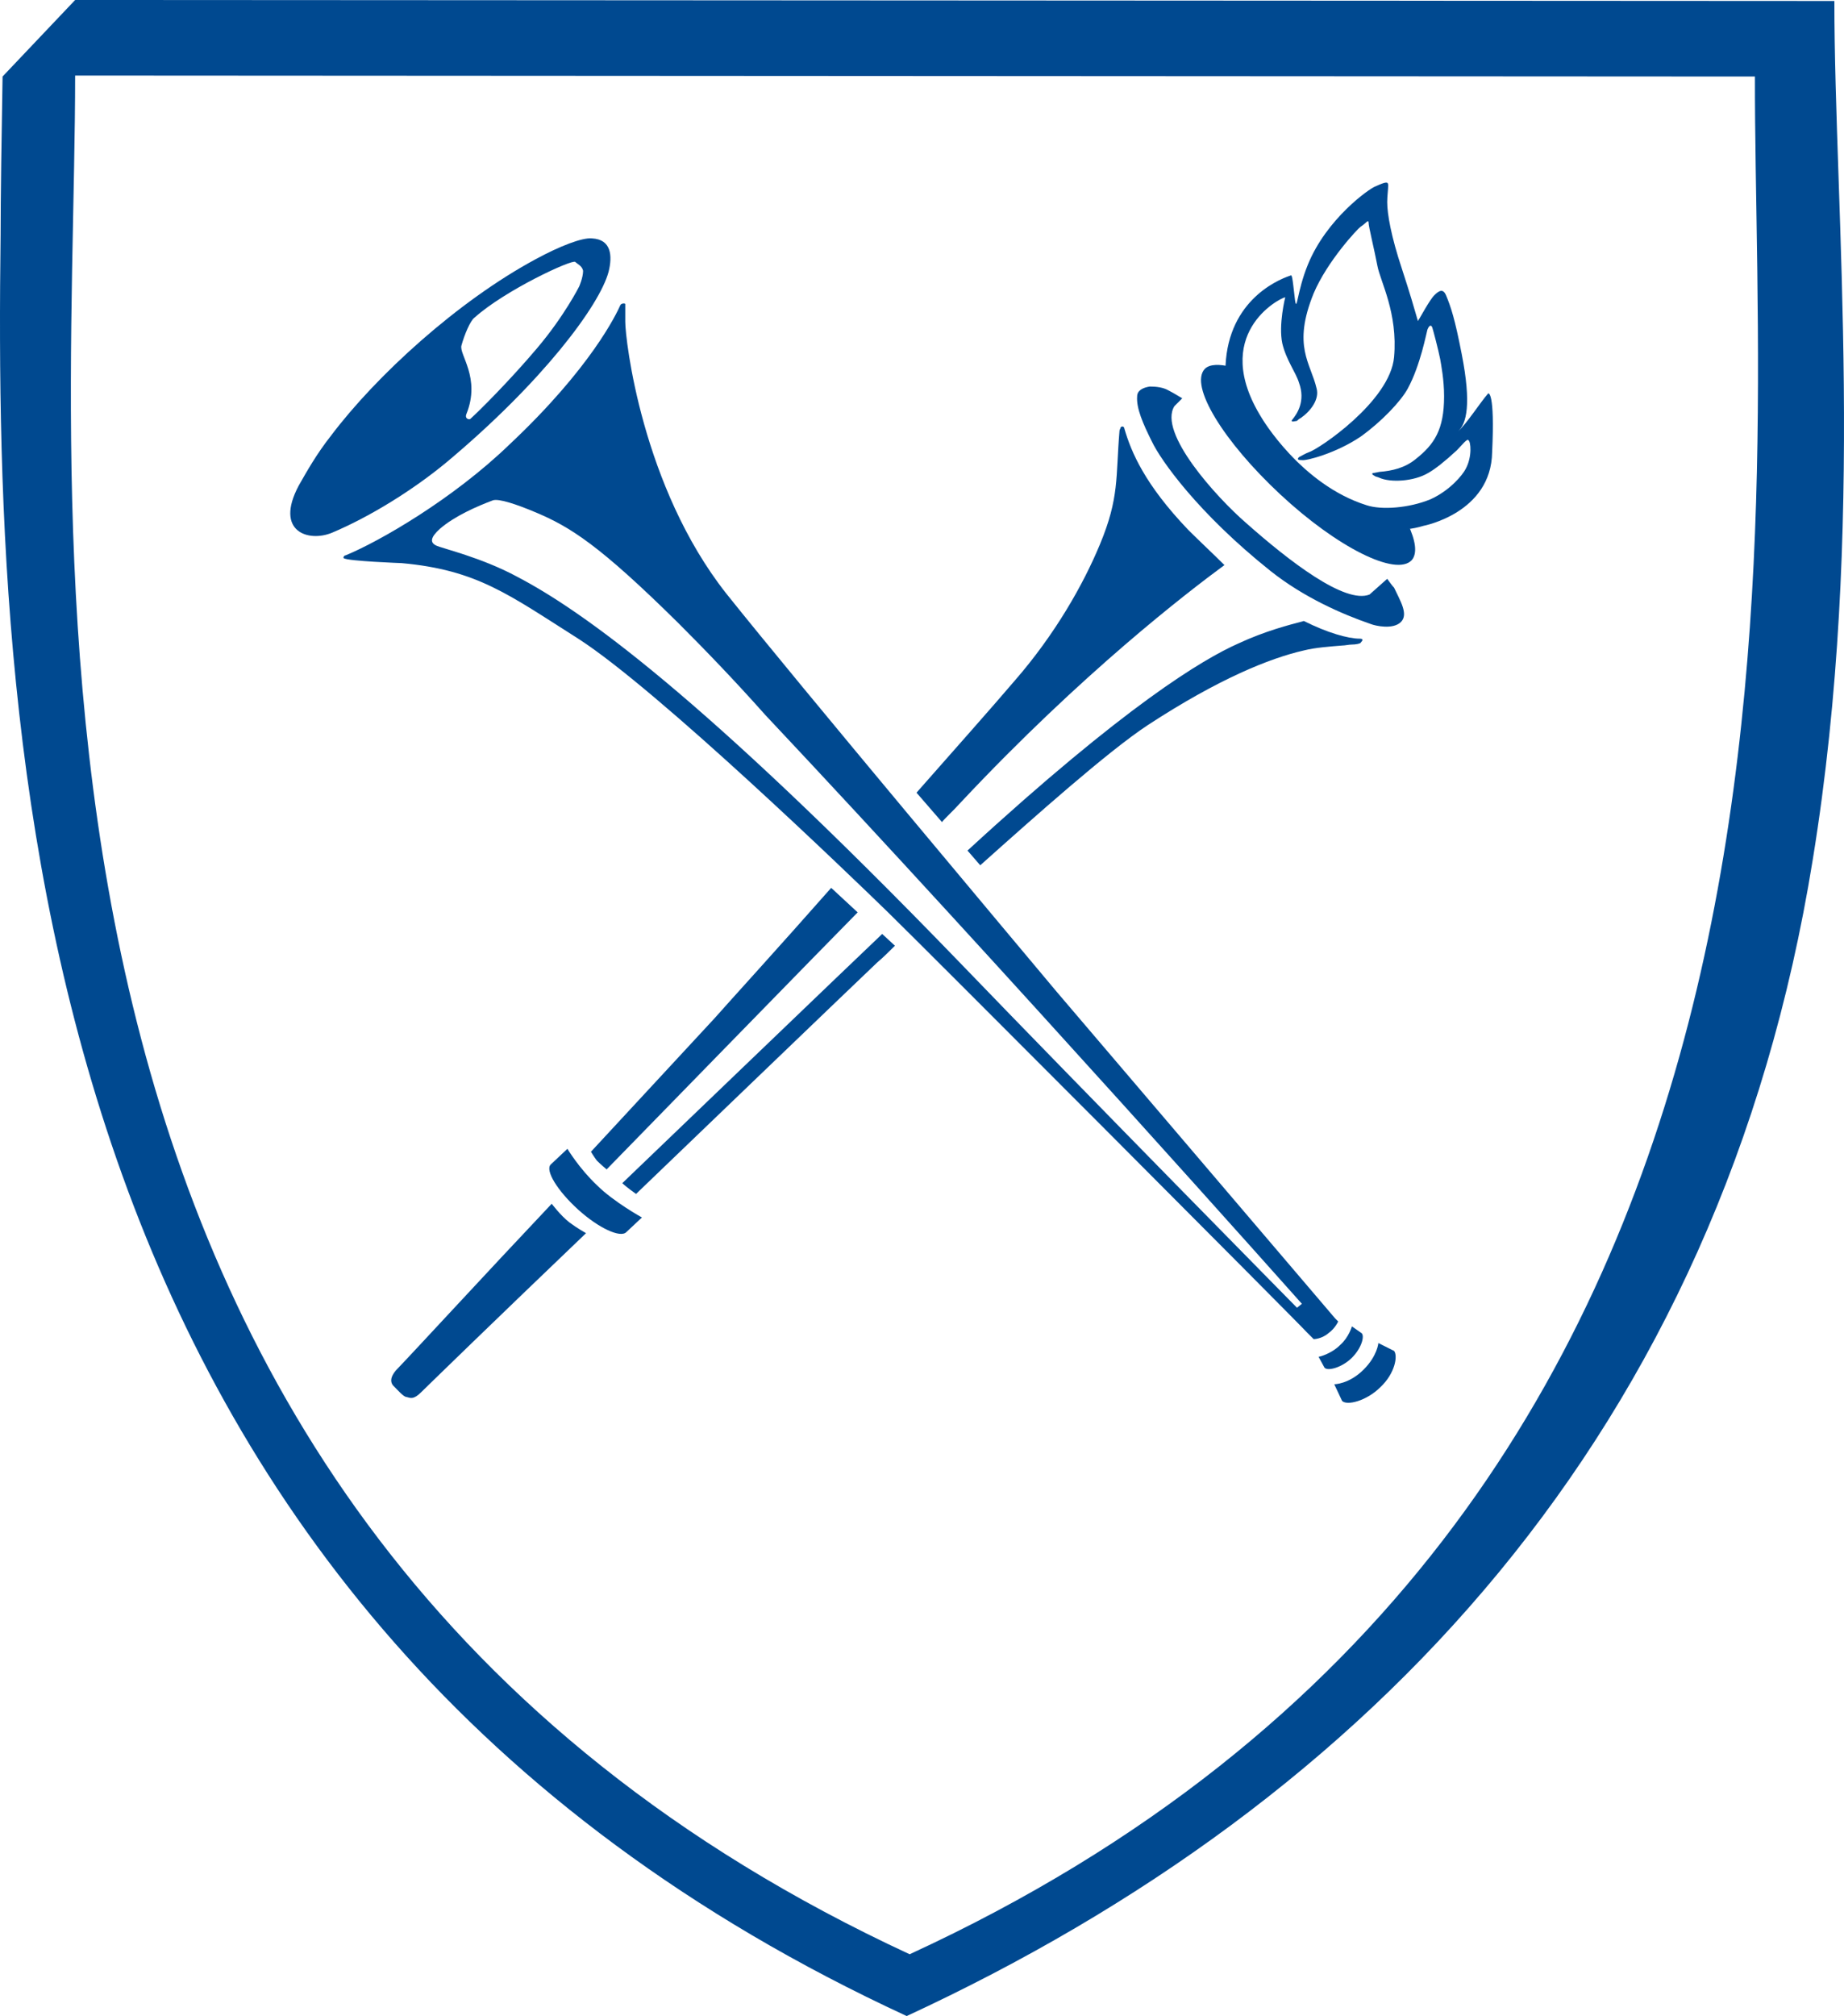
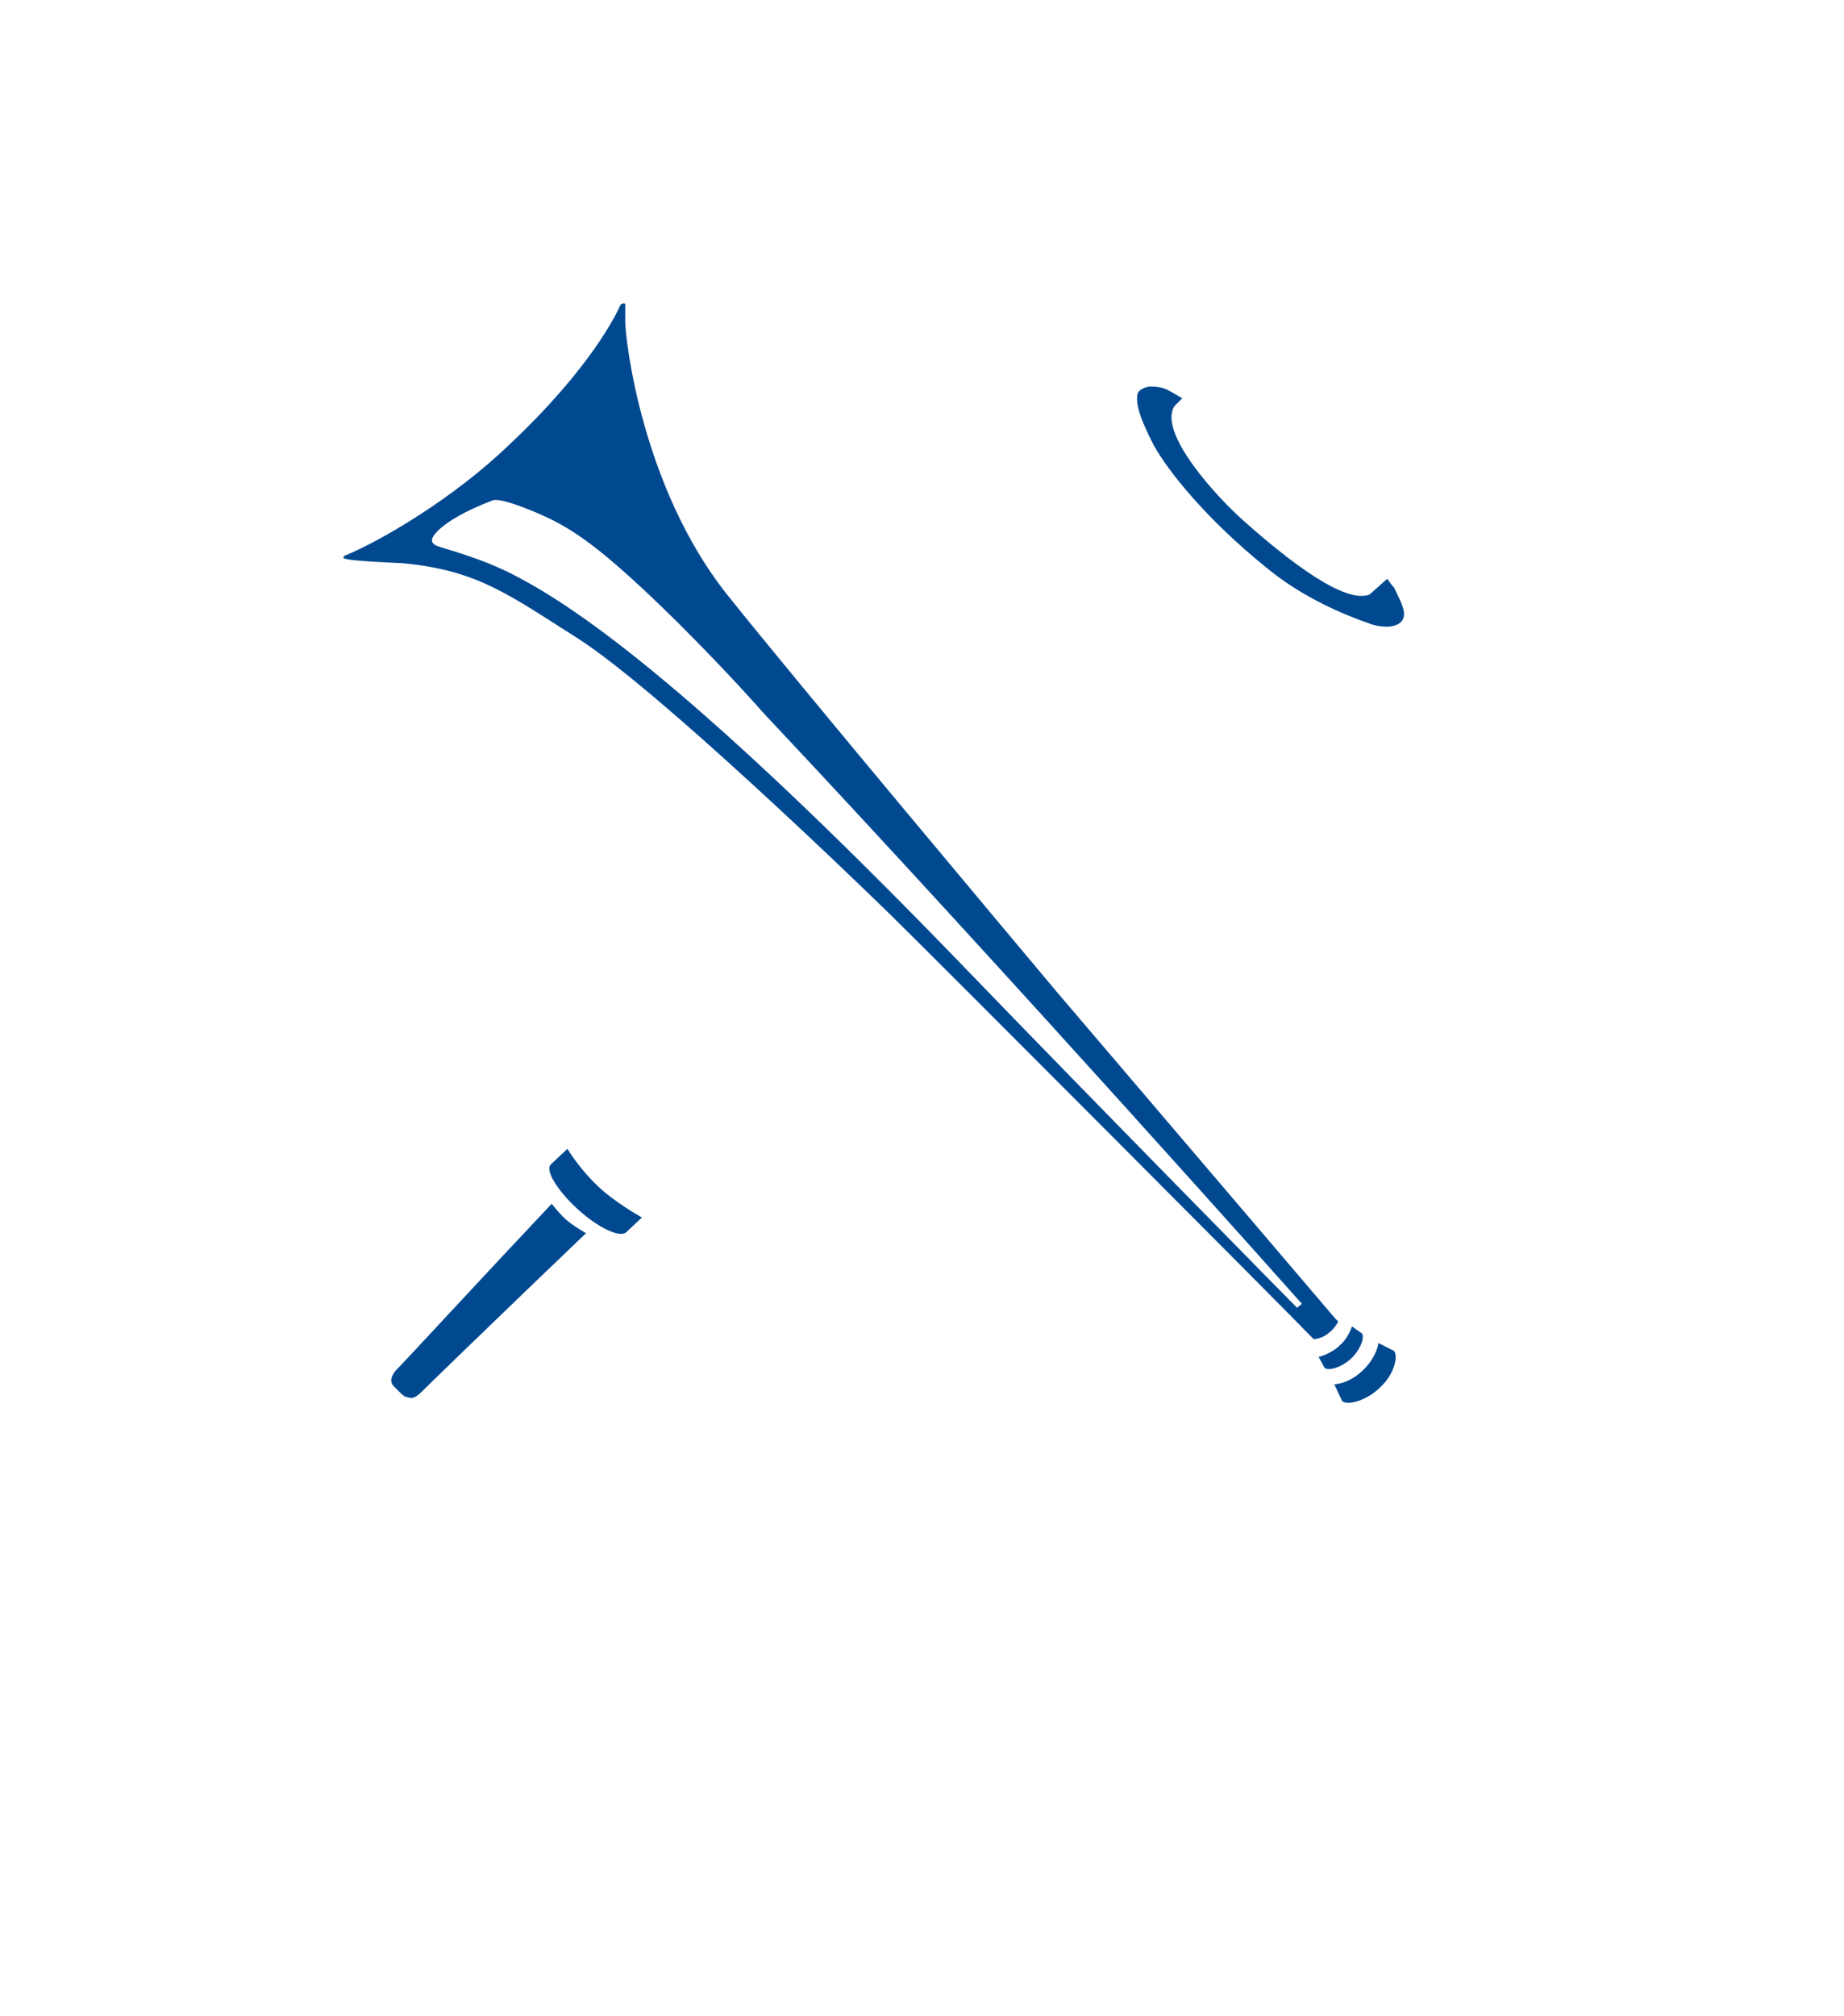
<svg xmlns="http://www.w3.org/2000/svg" viewBox="0.038 0 188.044 205.5">
  <defs>
    <style>.st0,.st1,.st2{fill:#004990}.st1,.st2{clip-path:url(#SVGID_2_)}.st2{clip-path:url(#SVGID_4_)}</style>
  </defs>
  <clipPath id="SVGID_4_">
-     <path d="M0 0h792v205.5H0z" overflow="visible" />
-   </clipPath>
-   <path class="st2" d="M7.7 0L.3 7.8C.2 13.4.1 20.4.1 23.9c-.7 54.9 3 140.3 92.4 181.6 47.3-21.9 83-59.5 92.4-117.9 5.5-33.8 2.2-65.9 2.2-87.5L7.7 0zm85.1 199.2C-3.9 154.4 7.7 54.4 7.7 7.7l171.3.1c-.1 46.8 10.7 146.8-86.2 191.4z" transform="matrix(1, 0, 0, 1, -3.552713678800501e-15, 0)" />
+     </clipPath>
  <path class="st0" d="M56.3 122.7c-6.9 7.3-13.6 14.6-15.9 17-.5.6-.6 1.1-.3 1.5.5.5 1.1 1.2 1.4 1.2.4.1.7.3 1.5-.5.3-.3 7.8-7.6 16.8-16.2 0 0-.9-.5-1.7-1.1-.9-.7-1.8-1.9-1.8-1.9zM60.9 120.8c1.7 1.7 4.6 3.3 4.6 3.3l-1.6 1.5c-.6.6-2.8-.4-4.9-2.3-2.1-1.9-3.4-4-2.8-4.6l1.7-1.6s1.2 2 3 3.7zM139.1 139.6c1.4-1.4 1.5-2.7 1.5-2.7l1.6.8c.4.5.1 2.3-1.4 3.7-1.4 1.4-3.4 1.9-3.9 1.4l-.8-1.7s1.5 0 3-1.5zM136.7 137.1c.9-.8 1.2-1.9 1.2-1.9l1 .7c.3.3 0 1.5-1 2.5s-2.5 1.4-2.8 1l-.6-1.1c.1 0 1.3-.3 2.2-1.2zM141.5 59l-1.8 1.6c-2.5 1-8.2-3.4-12.6-7.3-3-2.6-9-9.2-7.3-11.9l.8-.8c-.5-.3-1-.6-1.4-.8-.5-.3-1.2-.4-1.9-.4-.7.1-1.3.4-1.3 1-.1 1.2.6 2.8 1.5 4.6.9 1.9 4.7 7.3 12.1 13.2 3.4 2.7 7.3 4.4 10.2 5.4.5.2 2.3.6 3.1-.2.8-.8-.1-2.2-.7-3.5-.2-.2-.4-.5-.7-.9zM69.2 63.5c-8-7.9-11-9.8-14.6-11.3-1.9-.8-3.7-1.4-4.3-1.2-1.6.6-3.9 1.6-5.4 2.9-1 .9-1 1.4-.4 1.7.6.3 4.6 1.2 8.3 3.2 6.5 3.4 18.6 11.9 45 39.2 13.4 13.9 34.5 35.3 34.5 35.3l.5-.4s-30.7-34.5-54.7-60c-3.2-3.6-6.2-6.7-8.9-9.4zM63.8 31v1.8c0 1.8 1.7 16.8 10.3 27.7 7.5 9.4 30.1 36.3 33.7 40.6 3.4 4 25.6 30 28.4 33.3l.3.3s-.3.7-1 1.2c-.7.6-1.5.6-1.5.6l-.7-.7c-.7-.8-39-39.2-42.7-42.8-3.7-3.6-23.5-22.7-31.6-27.9-7.1-4.5-10.3-7-18-7.7 0 0-5.5-.2-5.9-.5-.1 0 0-.3.2-.3 3.4-1.4 10.9-5.7 16.7-11.3 8.3-7.8 10.9-13.3 11.3-14.2.1-.2.5-.2.5-.1z" transform="matrix(1, 0, 0, 1, -3.552713678800501e-15, 0)" />
-   <path class="st0" d="M48 42.7c.9-.8 4.1-4 6.8-7.2 2.8-3.3 4.3-6.3 4.3-6.3s.4-.9.4-1.6c-.1-.5-.6-.7-.8-.9-.3-.3-7.2 2.9-10.3 5.7-.4.3-1 1.7-1.3 2.8-.3.9 2 3.3.5 7-.2.5.3.6.4.5zm-2.4 4.4c-3.5 2.9-7.9 5.6-11.7 7.2-2.4 1-5.9-.1-3.4-4.8.8-1.4 1.8-3.2 3.3-5.1 4.6-6.1 12.9-13.7 20.9-18 2.4-1.3 4.7-2.2 5.7-2.1 2 .1 2.1 1.8 1.7 3.4-.9 3.4-6.7 11.2-16.5 19.4zM90 95.2c-1.6 1.5-26.5 25.4-26.5 25.4.4.4 1.4 1.1 1.4 1.1s22.9-22 24.6-23.6c.5-.4 1.5-1.4 1.8-1.7L90 95.2zM136.9 65.8c.3 0 .7-.1 1-.1.4 0 .9-.1.9-.2.2-.2.3-.4-.1-.4-1.2 0-3.3-.6-5.7-1.8-1.5.4-3.9 1-6.7 2.3-3.6 1.6-11.5 6.3-27.6 21.1l1.3 1.5c5.6-5 13-11.6 17.1-14.3 7.2-4.7 12.4-6.8 15.9-7.6 1.2-.3 2.7-.4 3.9-.5zM121.2 54c-4.4-4.6-5.8-7.9-6.5-10.3 0-.1-.1-.2-.1-.2s-.2-.1-.3.1c0 .1-.1.2-.1.3-.4 4.8 0 6.8-2 11.6-1.7 4.1-4.6 9.2-8.7 13.9-2.3 2.7-6.3 7.2-10 11.4l2.6 3c.2-.3 1.1-1.1 2-2.1 12.3-13.1 23-21.3 26.8-24.1-1.2-1.2-2.5-2.4-3.7-3.6zM84.8 90.5c-5.2 5.9-10.4 11.6-11.9 13.3-1.3 1.4-12.6 13.6-12.6 13.6s.3.5.6.9c.4.4 1 .9 1 .9S85.7 94.8 87.5 93l-2.7-2.5zM125.6 37.9v-.5c-1.2-.3-2.2-.3-2.7.2-1.6 1.7 1.9 7.4 7.7 12.8 5.8 5.4 11.8 8.4 13.4 6.7.6-.7.4-2-.4-3.7-8.5 1-18-10.1-18-15.5z" transform="matrix(1, 0, 0, 1, -3.552713678800501e-15, 0)" />
-   <path class="st0" d="M149.5 47.8c-.3.6-1.6 2.2-3.6 3.1-2.2.9-5 1.1-6.5.6-6.7-2.1-10.7-8.9-10.7-8.9-5.3-8.5 1.8-12.2 2.4-12.3 0 0-.7 2.8-.3 4.7.4 1.7 1.4 3 1.7 4 .7 1.9-.2 3.2-.7 3.8-.2.3.4.1.5.1.1-.1.2-.2.4-.3 1-.7 1.9-1.9 1.6-3-.6-2.6-2.5-4.3-.3-9.7 1.4-3.3 4.5-6.6 4.8-6.8.5-.3.8-.8.8-.4s.6 2.8.9 4.4c.3 1.6 2.1 4.8 1.7 9.3-.4 4.5-7.7 9.4-8.7 9.7-.3.1-.8.4-1 .5-.3.3.1.3.3.3.4.1 3.5-.7 6-2.4 2.1-1.5 4.1-3.6 4.8-4.9 1.3-2.4 1.9-5.7 2-6 .2-.5.4-.5.5-.2.1.3.6 2.2.8 3.2.1.6.4 2.1.4 3.8 0 3.4-1 4.9-2.9 6.4-1.1.9-2.4 1.2-3.7 1.3l-.5.1c-.2 0-.4.1 0 .3.1.1.3.1.5.2 1.1.5 3.5.4 5-.5.7-.4 1.6-1.1 2.9-2.3.5-.5 1.1-1.3 1.2-1 .2.1.4 1.6-.3 2.9zm2.3-7.7c-.8.9-2.2 3.1-3.1 3.9.9-.8 1.4-2.8.4-7.9-.7-3.6-1.1-4.8-1.6-6-.3-.7-.7-.5-1.2 0s-1.5 2.4-1.6 2.5c-.1.4 0 0-1.7-5.2-1.1-3.3-1.5-5.6-1.5-6.8 0-.6.1-1.3.1-1.7 0-.4-.2-.4-1.3.1-.6.2-5 3.3-6.9 8-1.1 2.7-1.1 4.9-1.3 3.6-.3-2.6-.3-2.6-.5-2.5-1.5.5-6.6 2.8-6.6 9.8 0 5.9 11.1 18.5 20.2 15.7 0 0 6.9-1.3 7-7.5.3-6.3-.4-6-.4-6z" transform="matrix(1, 0, 0, 1, -3.552713678800501e-15, 0)" />
</svg>